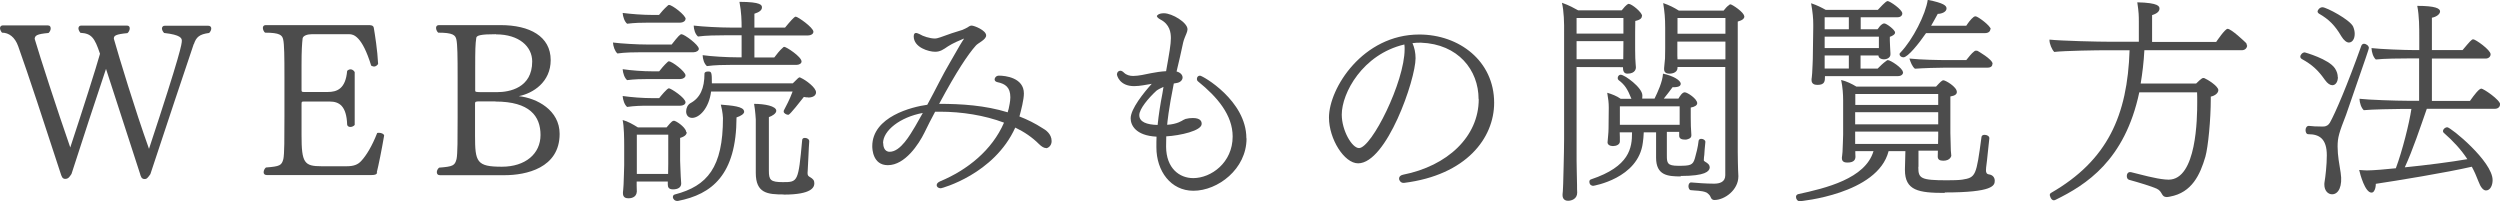
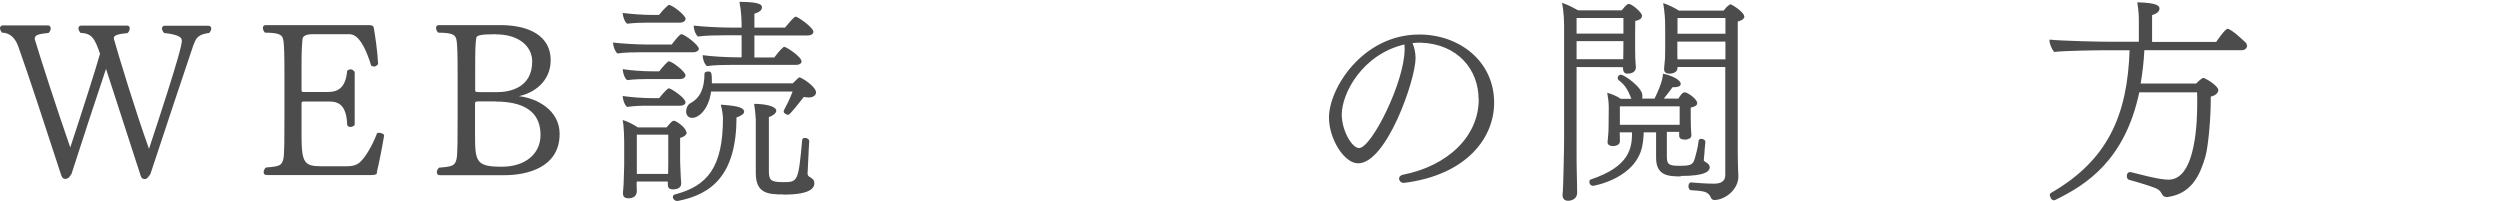
<svg xmlns="http://www.w3.org/2000/svg" id="_レイヤー_2" viewBox="0 0 162.25 13.07">
  <defs>
    <style>.cls-1{fill:#4c4c4c;}</style>
  </defs>
  <g id="_レイヤー_1-2">
    <g>
      <path class="cls-1" d="m12.58,2.84c-.49,1.46-1.89,5.62-2.82,8.46-.06.08-.1.15-.17.22-.06.07-.11.1-.21.1-.21,0-.25-.2-.29-.34-.8-2.47-1.62-5.01-2.21-6.81-.64,1.92-1.57,4.72-2.24,6.82-.11.15-.18.32-.41.32-.2,0-.24-.2-.29-.34C2.9,8.08,1.85,4.87,1.18,3c-.21-.59-.6-.88-1.05-.88-.07-.08-.13-.2-.13-.29s.06-.18.17-.18h2.94c.13,0,.18.08.18.2,0,.1-.06.22-.14.29-.78.07-.88.17-.9.38.36,1.22,1.43,4.52,2.31,7.05.83-2.51,1.68-5.18,1.93-6.08-.35-1.05-.56-1.32-1.27-1.36-.07-.08-.13-.2-.13-.29s.06-.18.17-.18h2.98c.13,0,.18.08.18.18,0,.11-.06.24-.15.31-.76.07-.88.17-.88.34v.03c.35,1.23,1.36,4.57,2.28,7.14,2.07-6.26,2.13-6.81,2.13-7.02,0-.15-.06-.38-1.15-.5-.08-.08-.14-.2-.14-.29s.06-.18.18-.18h2.82c.14,0,.2.08.2.18s-.06.22-.14.29c-.63.08-.84.27-.99.73Z" />
      <path class="cls-1" d="m24.48,11.19c-.03.13-.13.17-.36.17h-6.81c-.14,0-.2-.08-.2-.18,0-.11.06-.24.15-.31.9-.07,1.02-.13,1.13-.55.07-.32.07-1.39.07-2.75v-2.58c0-1.34-.01-2.1-.08-2.42-.06-.29-.22-.45-1.18-.45-.08-.07-.14-.2-.14-.31,0-.1.06-.18.18-.18h6.67c.17,0,.32.01.35.18.07.41.24,1.47.28,2.34-.07.11-.17.17-.27.17-.06,0-.11-.03-.18-.06-.59-1.92-1.15-2.04-1.42-2.04h-2.44c-.29,0-.56.1-.59.27-.04.36-.07.77-.07,1.74v1.6c0,.11.01.14.15.14h1.55c.6,0,1.16-.2,1.26-1.37.07-.07.15-.1.22-.1.11,0,.21.07.27.18v3.43c-.07.08-.18.13-.28.13-.11,0-.2-.06-.21-.15-.04-1.22-.52-1.5-1.13-1.5h-1.68c-.14,0-.15.01-.15.17v2c0,1.81.17,2.03,1.3,2.03h1.62c.46,0,.73-.1.95-.34.34-.36.71-.98,1.04-1.82.04-.01.08-.01.13-.01.15,0,.32.08.32.18-.15.88-.36,1.93-.48,2.4Z" />
      <path class="cls-1" d="m32.75,11.37h-4.2c-.14,0-.2-.08-.2-.2,0-.1.06-.22.15-.29.9-.07,1.02-.13,1.13-.56.07-.31.07-1.37.07-2.72v-2.59c0-1.36-.01-2.12-.08-2.44-.06-.29-.22-.45-1.18-.45-.08-.07-.14-.2-.14-.31,0-.1.06-.18.18-.18h4.01c1.89,0,3.25.73,3.25,2.27,0,1.43-1.15,2.16-2.07,2.34,1.18.13,2.65.91,2.65,2.45,0,2.23-2.2,2.68-3.57,2.68Zm-.57-9.15c-.99,0-1.25.08-1.27.24-.06.41-.07.78-.07,1.95v1.47c0,.08.04.1.41.1h1.01c.8,0,2.28-.27,2.28-1.99,0-.97-.85-1.76-2.35-1.76Zm-.03,4.36h-.98c-.28,0-.34.01-.34.13v2.09c0,1.71.1,2.02,1.74,2.02,1.53,0,2.51-.84,2.51-2.06s-.7-2.17-2.93-2.17Z" />
      <path class="cls-1" d="m45.36,3.15c0,.14-.17.24-.34.24h-3.35c-.48,0-1.12.01-1.6.08-.17-.15-.27-.46-.29-.71.56.07,1.57.13,2.26.13h1.55c.43-.55.55-.67.64-.67.18,0,1.12.69,1.12.94Zm-.87-1.92c0,.14-.17.24-.34.24h-2.06c-.46,0-.91.01-1.39.07-.17-.14-.27-.45-.29-.7.56.07,1.29.13,1.98.13h.38c.08-.11.35-.42.55-.59.03-.03.06-.06.1-.06.21,0,1.08.67,1.08.91Zm0,3.66c0,.14-.17.24-.34.24h-2.06c-.46,0-.91.01-1.39.07-.17-.14-.27-.45-.29-.71.56.08,1.29.14,1.98.14h.39c.08-.11.34-.42.53-.59.03-.03.06-.06.1-.06.21,0,1.08.67,1.08.91Zm0,1.75c0,.14-.17.22-.34.22h-2.06c-.46,0-.91.01-1.39.08-.17-.14-.27-.45-.29-.71.56.08,1.29.14,1.98.14h.39c.1-.13.52-.64.63-.64.13,0,1.08.62,1.08.91Zm.08,1.93c0,.13-.08.28-.43.38v1.49c0,.17.04.88.04,1.02.01.15.03.41.03.45,0,.27-.24.38-.53.38-.27,0-.34-.13-.34-.31v-.2h-2.02v.28s.01.38.01.38c-.03.41-.43.43-.55.43-.2,0-.35-.08-.35-.32v-.08s.03-.24.04-.49c.01-.49.04-.9.04-1.27v-1.2c0-.55-.01-1.29-.1-1.72.32.08.67.28.99.48h1.86c.35-.43.41-.43.46-.43.03,0,.06,0,.08.01.27.11.74.49.74.74Zm-1.2.17h-2.04v2.55h2.03c0-.13.01-.45.01-.66v-1.89Zm4.93-1.5c0,.15-.22.29-.5.38-.01,3.73-1.6,4.99-3.8,5.42h-.06c-.15,0-.27-.13-.27-.25,0-.07.03-.15.13-.17,2.11-.55,3.12-1.76,3.12-4.96,0,0-.01-.38-.14-.87.69.06,1.51.11,1.51.45Zm4.15-.92c-.08,0-.18,0-.28-.03-.9,1.15-.97,1.16-1.02,1.16-.11,0-.29-.1-.29-.21,0-.03,0-.04.01-.07.17-.34.35-.64.57-1.23h-5.29c-.14,1.09-.76,1.71-1.23,1.71-.24,0-.39-.17-.39-.42,0-.21.1-.43.27-.53.64-.34.92-.97.92-1.92,0-.1.11-.14.24-.14.22,0,.24.06.24.77h5.25c.35-.35.39-.39.45-.39.01,0,.04.01.07.03.34.15.99.64.99.94,0,.32-.41.34-.5.34Zm.34-4.26c0,.15-.17.24-.34.24h-3.49v1.43h1.29c.17-.22.34-.45.55-.63.03-.03.06-.06.1-.06.13,0,1.12.64,1.12.95,0,.14-.17.22-.32.22h-4.22c-.48,0-1.11.01-1.6.08-.18-.15-.27-.45-.28-.71.56.08,1.57.14,2.25.14h.28v-1.43h-1.08c-.49,0-1.26.01-1.75.08-.18-.15-.27-.45-.28-.71.56.07,1.71.13,2.4.13h.71v-.03c0-.38-.01-.97-.14-1.64,1.42,0,1.46.22,1.46.36h0c0,.18-.17.31-.49.41v.9h1.99c.29-.35.59-.71.69-.71.14,0,1.15.71,1.15.98Zm-1.93,10.56c-1.04,0-1.81-.07-1.81-1.4v-3.47s-.03-.56-.11-1.01c.67,0,1.44.14,1.44.45,0,.18-.27.34-.48.41v3.49c0,.59.11.73.9.73.98,0,1.01,0,1.26-2.72,0-.11.08-.15.18-.15.13,0,.28.08.28.22h0c-.04.48-.06,1.33-.1,1.91,0,.06-.01.11-.01.15,0,.17.06.21.17.27.18.11.27.2.27.39,0,.25-.14.74-1.99.74Z" />
-       <path class="cls-1" d="m67.9,9.61c-.14,0-.29-.08-.48-.27-.42-.42-.94-.78-1.53-1.06-1.37,3.03-4.78,3.94-4.83,3.94-.17,0-.27-.1-.27-.2s.07-.18.22-.25c1.78-.74,3.38-2.03,4.15-3.81-1.27-.48-2.75-.71-4.15-.71h-.32c-.24.45-.48.91-.7,1.37-.36.73-1.25,2.1-2.37,2.1-.99,0-1.01-1.08-1.01-1.23,0-1.92,2.59-2.56,3.57-2.69.27-.49.52-.98.78-1.48.43-.85.98-1.74,1.33-2.37.13-.22.22-.35.27-.43t-.01-.01h-.01c-.25.1-.73.31-1.02.5-.29.2-.5.35-.83.35-.42,0-1.39-.28-1.39-1,0-.17.07-.22.15-.22s.18.06.24.08c.2.13.66.28.98.28.11,0,.2-.03.36-.08.48-.18.99-.35,1.43-.48.07-.03.34-.15.42-.22.04-.03.11-.06.17-.06.18,0,.95.31.95.64,0,.28-.53.49-.67.66-.5.56-1.25,1.67-2.38,3.78,1.46,0,2.98.1,4.45.55.01-.07.04-.15.06-.22.04-.2.11-.49.11-.76,0-.64-.32-.87-.85-.98-.13-.03-.17-.11-.17-.18,0-.11.11-.24.28-.24.41,0,1.62.13,1.62,1.16,0,.39-.18,1.09-.29,1.49.52.2,1.02.45,1.5.76.18.1.59.36.59.84,0,.32-.25.46-.36.46Zm-10.58-.32c0,.15.04.56.42.56.71,0,1.33-1.11,1.65-1.64l.5-.88c-1.48.27-2.58,1.15-2.58,1.96Z" />
-       <path class="cls-1" d="m80.9,8.99c0,1.98-1.86,3.39-3.45,3.39-1.46,0-2.4-1.27-2.4-2.82,0-.24,0-.46.01-.69-1.37-.07-1.68-.76-1.68-1.19,0-.62.87-1.69,1.37-2.24-.38.06-.76.15-1.15.15-.94,0-1.11-.69-1.11-.76,0-.14.1-.24.22-.24.07,0,.15.04.24.13.15.15.38.21.59.21.36,0,.81-.11,1.16-.18.31-.06.63-.11.98-.13.21-1.18.31-1.74.31-2.14,0-.35-.06-.9-.69-1.22-.15-.08-.22-.17-.22-.22,0-.01.08-.18.46-.18.53,0,1.53.6,1.53,1.04,0,.08-.03.17-.06.25-.08.2-.17.39-.22.6-.13.63-.28,1.26-.43,1.89.27.07.39.24.39.39s-.13.31-.35.35c-.04.01-.13.03-.22.04-.34,1.68-.42,2.55-.43,2.68.66-.04.99-.28,1.04-.31s.08-.04.15-.07c.15-.04.32-.06.48-.06.56,0,.57.29.57.38,0,.45-1.41.76-2.3.81,0,.22-.01.45-.01.67.01,1.41.87,2.04,1.76,2.04,1.16,0,2.56-1,2.56-2.7,0-1.39-.99-2.56-2.24-3.57-.06-.04-.08-.11-.08-.17,0-.11.07-.21.2-.21.17,0,3.01,1.62,3.01,4.06Zm-5.85-3.1c-.52.48-1.11,1.18-1.11,1.58,0,.45.48.62,1.19.64.07-.69.18-1.37.31-2.04l.07-.43c-.18.08-.36.17-.46.25Z" />
      <path class="cls-1" d="m95.96,6.43c0-1.88-1.32-3.57-3.74-3.66-.18,0-.36,0-.55.03.13.29.2.63.2.98,0,1.39-1.88,6.82-3.73,6.82-.9,0-1.89-1.58-1.89-2.97,0-1.91,2.2-5.39,5.86-5.39,2.59,0,4.86,1.72,4.86,4.43,0,2.28-1.79,4.69-5.85,5.2h-.04c-.15,0-.28-.14-.28-.28,0-.11.07-.21.25-.25,2.89-.57,4.92-2.47,4.92-4.9Zm-4.83-3.54c-2.7.64-4.05,3.15-4.05,4.55,0,1.02.66,2.17,1.12,2.17.81,0,2.96-4.29,2.96-6.42,0-.1,0-.18-.01-.24-.01-.03-.01-.04-.01-.07Z" />
      <path class="cls-1" d="m106.56,1.04c0,.13-.1.25-.43.32-.01.46-.01.92-.01,1.39,0,.34,0,.67.01,1.02,0,.14.04.56.04.6s0,.41-.55.41c-.25,0-.29-.2-.29-.42h0s-3.01-.01-3.01-.01v5.31c-.01,1.08.03,1.96.03,2.35,0,.13,0,.41.01.49,0,.42-.38.53-.59.53-.27,0-.36-.18-.36-.36v-.07c.03-.2.03-.59.04-.67,0-.18.06-1.93.06-2.93V2.14c.01-.66-.01-1.4-.14-1.96.48.17.78.34,1.05.49h2.83c.32-.41.43-.42.45-.42.2,0,.87.55.87.78Zm-4.24.13v1.01h3.04v-1.01h-3.04Zm0,1.51v1.16h3.03v-.03c0-.11.01-.83.01-1.04v-.1h-3.04Zm6.77,8.77c-.85,0-1.61-.06-1.61-1.22v-1.64h-.8c-.01.24-.03.48-.06.67-.29,2.33-3.22,2.8-3.22,2.8-.01,0-.25,0-.25-.27,0-.06.03-.13.11-.15,2.51-.84,2.66-2.04,2.66-3.05h-.8c0,.13.01.25.01.31v.29c-.01.2-.24.29-.45.29-.18,0-.35-.08-.35-.24h0s.03-.34.04-.46c.03-.22.03-.74.03-.88,0,0,.01-.78.01-.91,0-.32-.03-.56-.1-.97.28.08.62.21.87.39h.7c-.25-.62-.42-.9-.83-1.21-.04-.03-.06-.08-.06-.13,0-.11.07-.22.2-.22.24,0,1.4.83,1.4,1.34v.04c0,.07,0,.11-.01.17h.8c.2-.41.52-1.09.55-1.62.66.14,1.15.43,1.15.66,0,.21-.32.22-.45.22h-.08c-.18.25-.38.5-.57.74h.95c.1-.17.25-.41.41-.41.17,0,.81.42.81.71,0,.14-.18.24-.42.28v.64c0,.38.01.76.04,1.13v.04c0,.18-.18.24-.34.27h-.07c-.18,0-.38-.04-.38-.25v-.25h-.8v1.53c0,.49.03.67.74.67.78,0,.95-.03,1.08-.49.08-.28.2-.73.24-1.13.01-.08.08-.13.17-.13.13,0,.27.08.27.2h0c-.04.36-.06.67-.07.84-.01.07-.03.21-.03.31,0,.04,0,.07.01.08.03.03.06.04.08.06.14.08.29.18.29.36v.04c-.04.21-.25.52-1.89.52Zm-3.96-4.55v1.2h3.88v-1.2h-3.88Zm8.08-5.84c0,.13-.1.25-.43.34v8.47c0,.17.01,1.08.04,1.55v.03c0,.87-.88,1.53-1.56,1.53-.11,0-.2-.06-.25-.21-.03-.1-.2-.25-.27-.28-.31-.13-.7-.11-1.02-.15-.08-.01-.14-.14-.14-.25,0-.13.06-.25.17-.25h.01c.32.03.98.08,1.48.08.36,0,.73-.1.73-.55v-7.02h-3.1v.04c0,.39-.48.39-.52.39-.27,0-.35-.13-.35-.29v-.07c.03-.2.03-.43.06-.63,0-.1,0-.25.01-.64v-1.34c0-.66-.04-1.04-.13-1.61.41.14.7.29,1.02.49h2.9c.11-.14.22-.27.34-.35.04-.04.07-.06.1-.06.11,0,.9.52.9.78Zm-4.34.11v1.02s3.11,0,3.11,0v-1.02h-3.11Zm-.01,1.53v.91c0,.07.01.15.01.24h3.11v-1.15h-3.12Z" />
-       <path class="cls-1" d="m126.21,12.52c-1.69,0-2.58-.15-2.58-1.49v-.06l.03-1.16h-1.09c-.71,2.8-5.76,3.25-5.77,3.25-.14,0-.24-.14-.24-.28,0-.08.04-.15.14-.18,1.79-.39,4.36-1,4.89-2.79h-1.18v.11c0,.06.01.24.01.28-.01.13-.07.35-.52.35-.17,0-.36-.04-.36-.28v-.06s.03-.18.04-.36c.01-.36.04-.83.04-1.11v-2.23c0-.39-.03-.85-.13-1.32.35.08.69.25.99.43h5.17c.27-.29.38-.41.48-.41.13,0,.87.42.87.76,0,.13-.1.24-.42.29v2.38c0,.13.03,1.02.03,1.13.01.11.03.31.03.34,0,.01-.06.32-.52.32-.24,0-.36-.08-.36-.27,0-.04.01-.24.01-.38h-1.26v1.02s-.01.06-.01.07c0,.71.17.83,1.85.83.41,0,.78-.01.99-.04.9-.14.92-.25,1.26-2.77.01-.1.1-.14.2-.14.15,0,.31.08.31.22h0c-.06.46-.13,1.34-.21,1.9-.01.07-.01.13-.01.18,0,.15.04.25.21.27.24.04.36.21.36.41,0,.31-.11.76-3.25.76Zm-2.7-7.83c0,.13-.11.25-.34.25h-4.73c0,.32,0,.57-.49.57-.2,0-.38-.07-.38-.31v-.07s.03-.18.04-.39c.01-.41.04-.57.04-.88l.03-2.07v-.21c0-.39-.03-.74-.14-1.37.41.14.66.27.95.43h3.38c.52-.56.59-.57.64-.57.14,0,.95.55.95.8,0,.13-.1.25-.32.25h-2.38v.78h1.09l.08-.1c.06-.1.22-.28.36-.28.15,0,.7.42.7.59,0,.13-.17.22-.34.28v.24c0,.2.03.57.03.66.01.08.01.22.01.24,0,.21-.22.32-.43.32-.17,0-.34-.08-.35-.25h-1.16v.85h1.11c.17-.17.35-.35.55-.49.04-.04.08-.06.11-.06.17,0,.98.52.98.79Zm-3.52-3.57h-1.57v.78h1.57v-.78Zm1.95,1.26h-3.52v.74h3.52v-.74Zm-1.95,1.22h-1.57v.85h1.57v-.85Zm5.8,3.68h-5.39v.79h5.39v-.79Zm0,1.26h-5.39v.8h5.38c.01-.21.01-.45.01-.53v-.27Zm0-2.44h-5.38v.71h5.38v-.71Zm3.38-4.2c0,.13-.11.25-.35.25h-3.82c-.46.67-1.18,1.57-1.47,1.57-.14,0-.25-.1-.25-.2,0-.04.01-.07.06-.11.8-.83,1.64-2.49,1.77-3.42,1.05.21,1.22.38,1.22.56,0,.22-.31.35-.57.35-.13.25-.28.5-.43.77h2.28c.14-.21.28-.41.48-.57.04-.03.08-.04.13-.04.14,0,.98.62.98.84Zm.14,2.24c0,.13-.08.25-.31.25h-2.7c-.49,0-1.5.03-2.02.07-.18-.14-.28-.42-.36-.66.76.08,1.88.1,2.51.1h1.18c.17-.2.32-.42.52-.57.04-.04.07-.04.11-.04s.07,0,.1.01c0,0,.98.55.98.84Z" />
      <path class="cls-1" d="m145.84,2.94c0,.15-.11.32-.35.32h-6.32c-.04.78-.13,1.5-.24,2.16h3.6c.07-.06.35-.36.46-.36.03,0,.06.01.07.01.2.08.91.52.91.78,0,.18-.2.36-.49.42v.15c0,1.34-.17,3.11-.35,3.75-.34,1.16-.87,2.33-2.3,2.59-.08.01-.14.03-.2.03-.39,0-.25-.36-.67-.55-.31-.14-1.12-.39-1.78-.57-.11-.03-.15-.14-.15-.25,0-.13.07-.25.2-.25h.06c.36.08,1.06.28,1.5.36.25.06.69.13.95.13,1.83,0,1.86-4.03,1.86-5.03,0-.21,0-.43-.01-.64h-3.75c-.94,4.43-3.46,6.01-5.44,6.98-.03.01-.07.03-.1.03-.21,0-.27-.34-.27-.34,0-.06.03-.11.08-.14,3.68-2.12,4.96-5.03,5.1-9.26h-1.47c-.59,0-2.75.03-3.42.11-.15-.15-.31-.52-.31-.77v-.03c.77.08,3.08.14,4.08.14h1.72v-1.3c0-.36,0-.59-.1-1.26,1.4.03,1.44.27,1.44.41,0,.17-.15.32-.48.42v1.74s4.16,0,4.16,0c.03-.04.57-.85.74-.85.24,0,1.11.83,1.19.91.04.04.06.1.06.17Z" />
-       <path class="cls-1" d="m151.73,5c0,.31-.15.53-.36.53-.14,0-.31-.1-.48-.34-.45-.64-.83-.99-1.5-1.36-.07-.04-.1-.1-.1-.15,0-.13.14-.28.29-.28,0,0,1.56.43,1.96,1.04.13.2.18.39.18.56Zm.53,2.45c-.45,1.16-.55,1.46-.55,2.06s.11,1.13.2,1.71c.13.85-.13,1.39-.56,1.39-.25,0-.5-.22-.5-.63,0-.04,0-.1.01-.15.06-.34.15-1.13.15-1.75,0-1.08-.49-1.37-1.2-1.37-.13,0-.18-.14-.18-.27s.07-.27.21-.27h.01c.24.03.5.04.76.04h.17c.21,0,.34-.1.43-.25.35-.62,1.12-2.41,2.04-4.99.03-.08.1-.13.17-.13.14,0,.32.13.32.27,0,.06-.06.25-1.48,4.34Zm.56-5.25c0,.32-.15.56-.38.56-.14,0-.32-.13-.49-.41-.41-.7-.8-1.09-1.44-1.46-.07-.04-.1-.1-.1-.15,0-.08.13-.27.32-.27.25,0,1.79.81,1.99,1.26.07.17.1.32.1.46Zm9.43,4.58c0,.17-.15.28-.32.28h-4.43c-.43,1.22-.9,2.65-1.43,3.8,1.4-.14,3.03-.35,4.06-.53-.39-.6-.9-1.16-1.54-1.72-.03-.03-.04-.07-.04-.1,0-.13.14-.25.28-.25.22,0,2.94,2.21,2.94,3.43,0,.32-.14.67-.43.67-.18,0-.35-.21-.49-.59-.13-.34-.27-.66-.43-.95-1.64.38-4.89.91-6.23,1.11,0,.18-.04.38-.13.49-.04.06-.1.08-.15.08-.42,0-.74-1.2-.8-1.47.18.01.35.03.5.03.42,0,1.32-.08,1.88-.14.42-1.12.87-2.91,1.01-3.85h-.64c-.48,0-1.96.03-2.45.08-.17-.15-.27-.48-.28-.74.56.07,2.42.13,3.11.13h.76v-2.75h-.64c-.49,0-1.68.01-2.17.07-.17-.15-.27-.48-.28-.74.57.07,2.14.13,2.82.13h.28v-.8c0-.69,0-1.4-.13-2.07,1.18,0,1.48.17,1.48.36,0,.17-.22.35-.53.41v2.1h1.99c.48-.57.59-.7.69-.7.15,0,1.13.69,1.13.97,0,.17-.15.28-.32.28h-3.49v2.75h2.47c.29-.41.59-.8.74-.8.13,0,1.23.73,1.23,1.05Z" />
    </g>
  </g>
</svg>